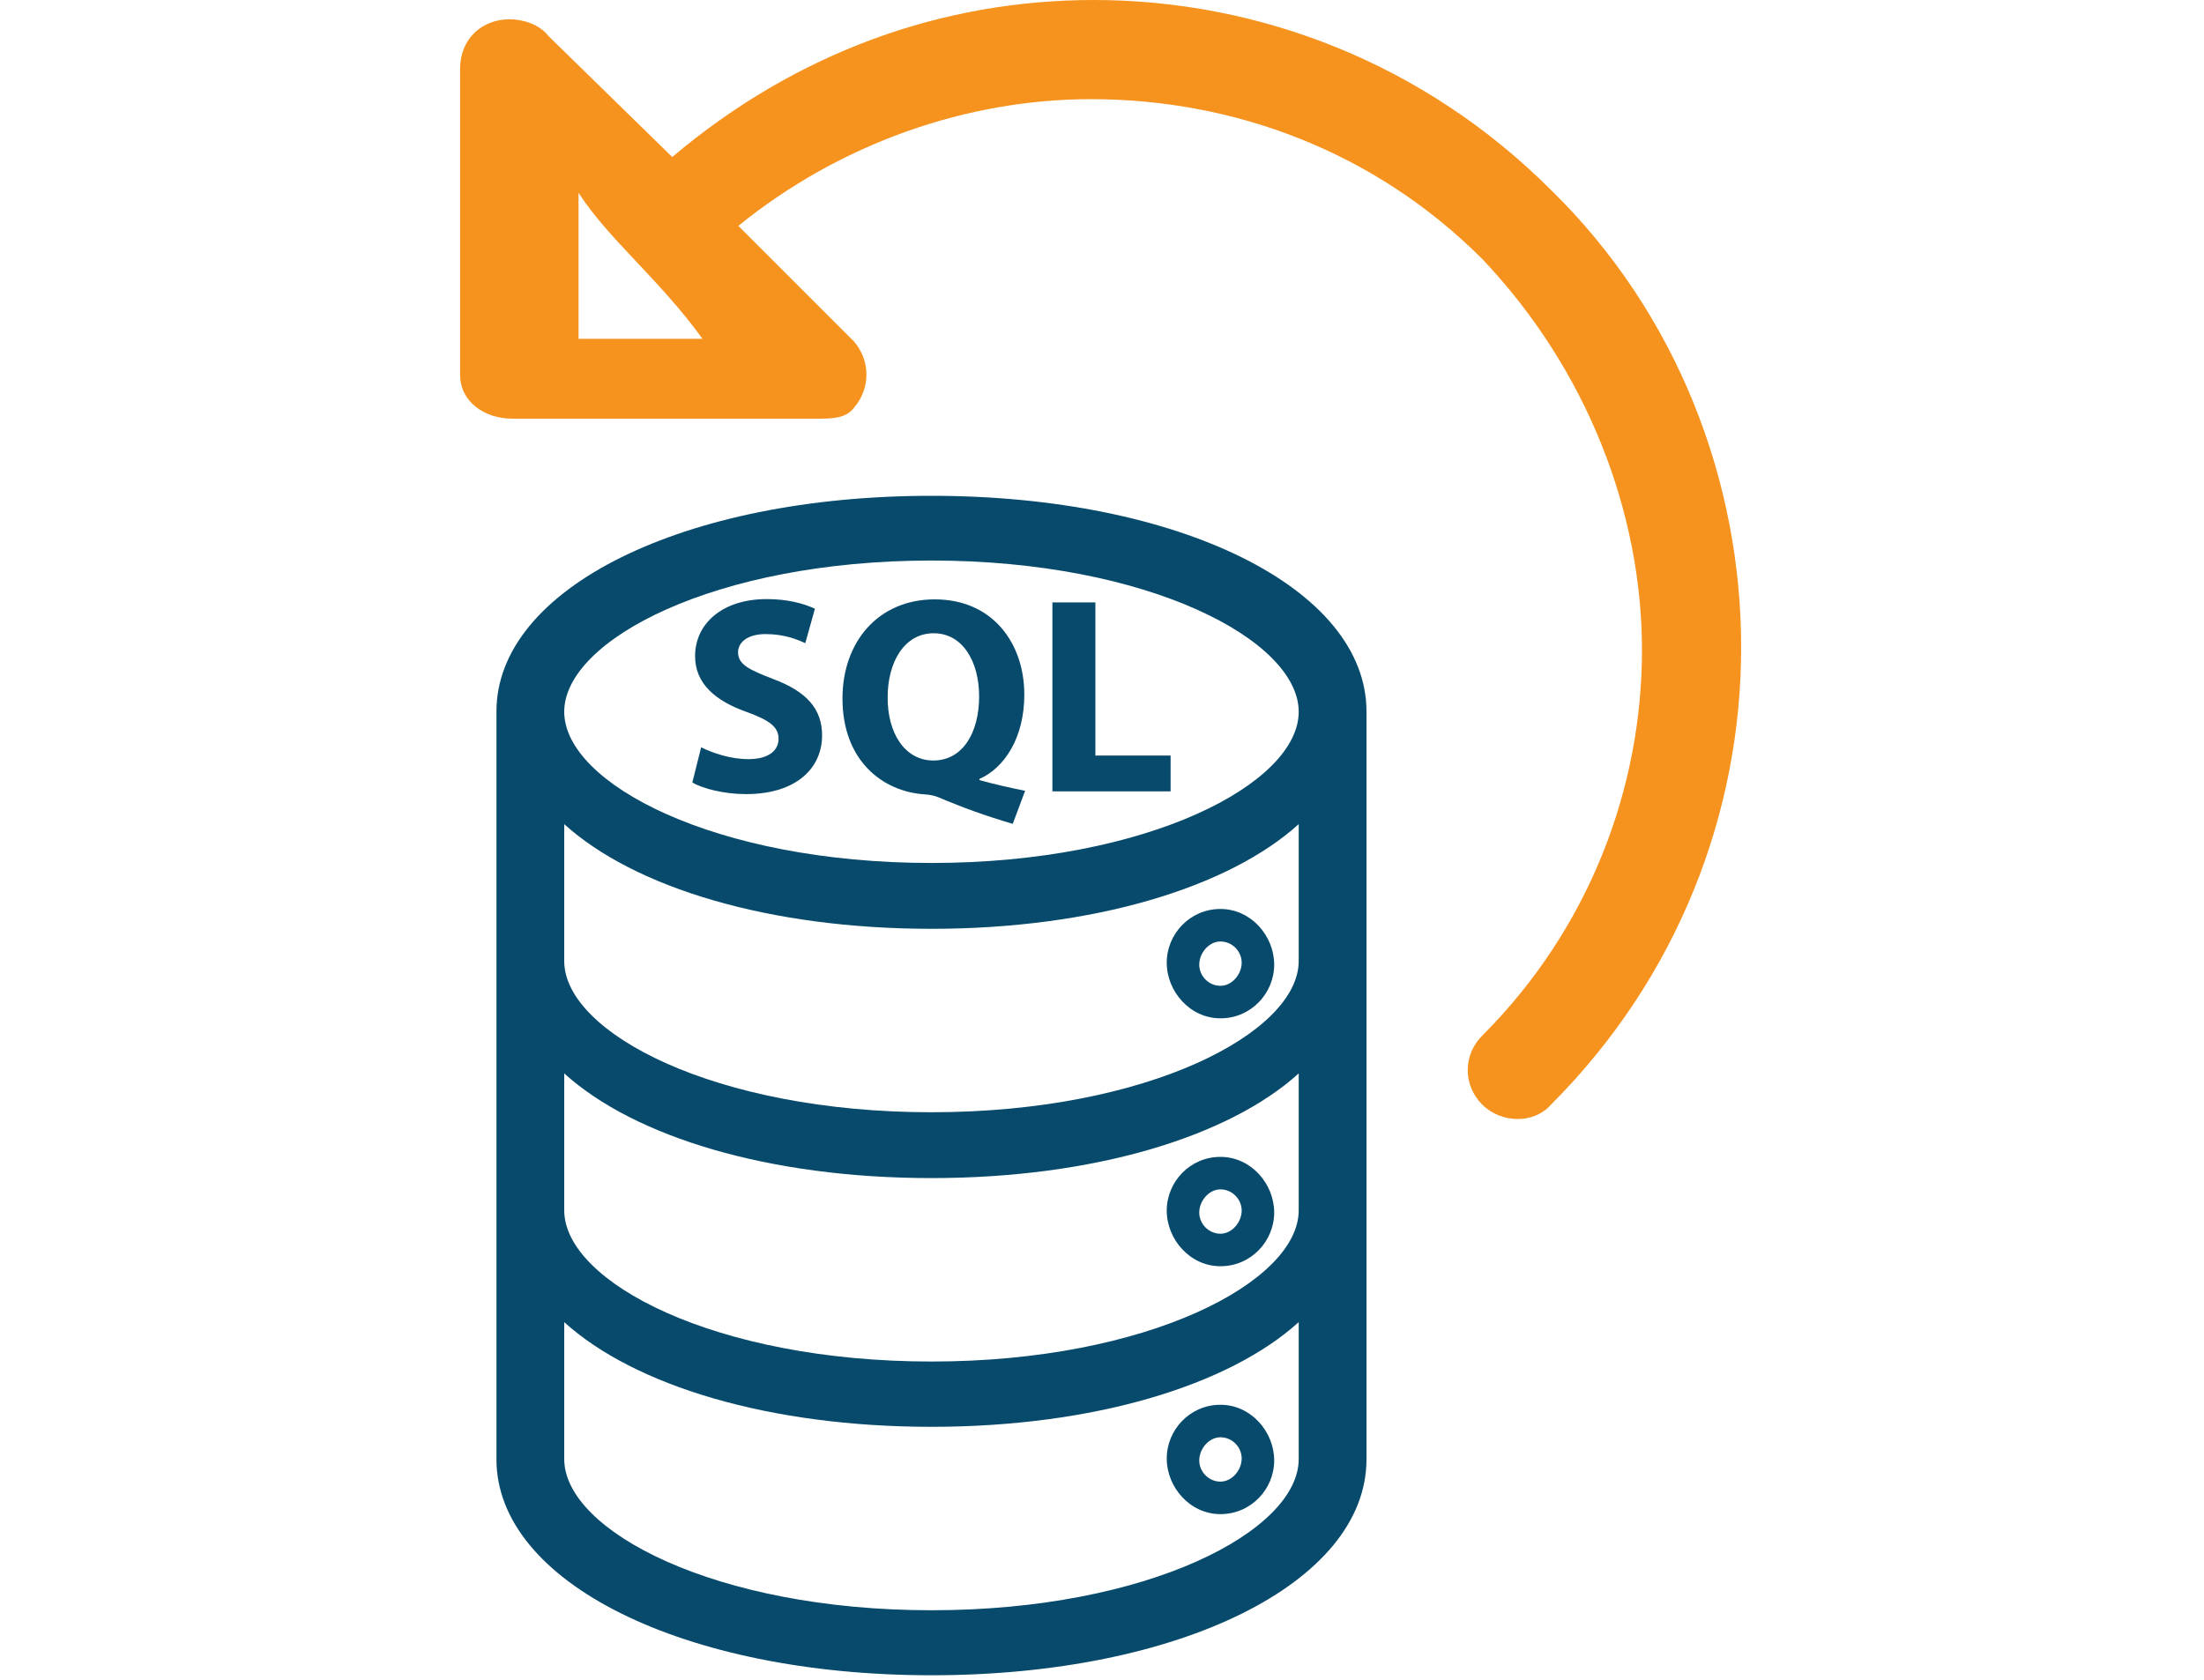
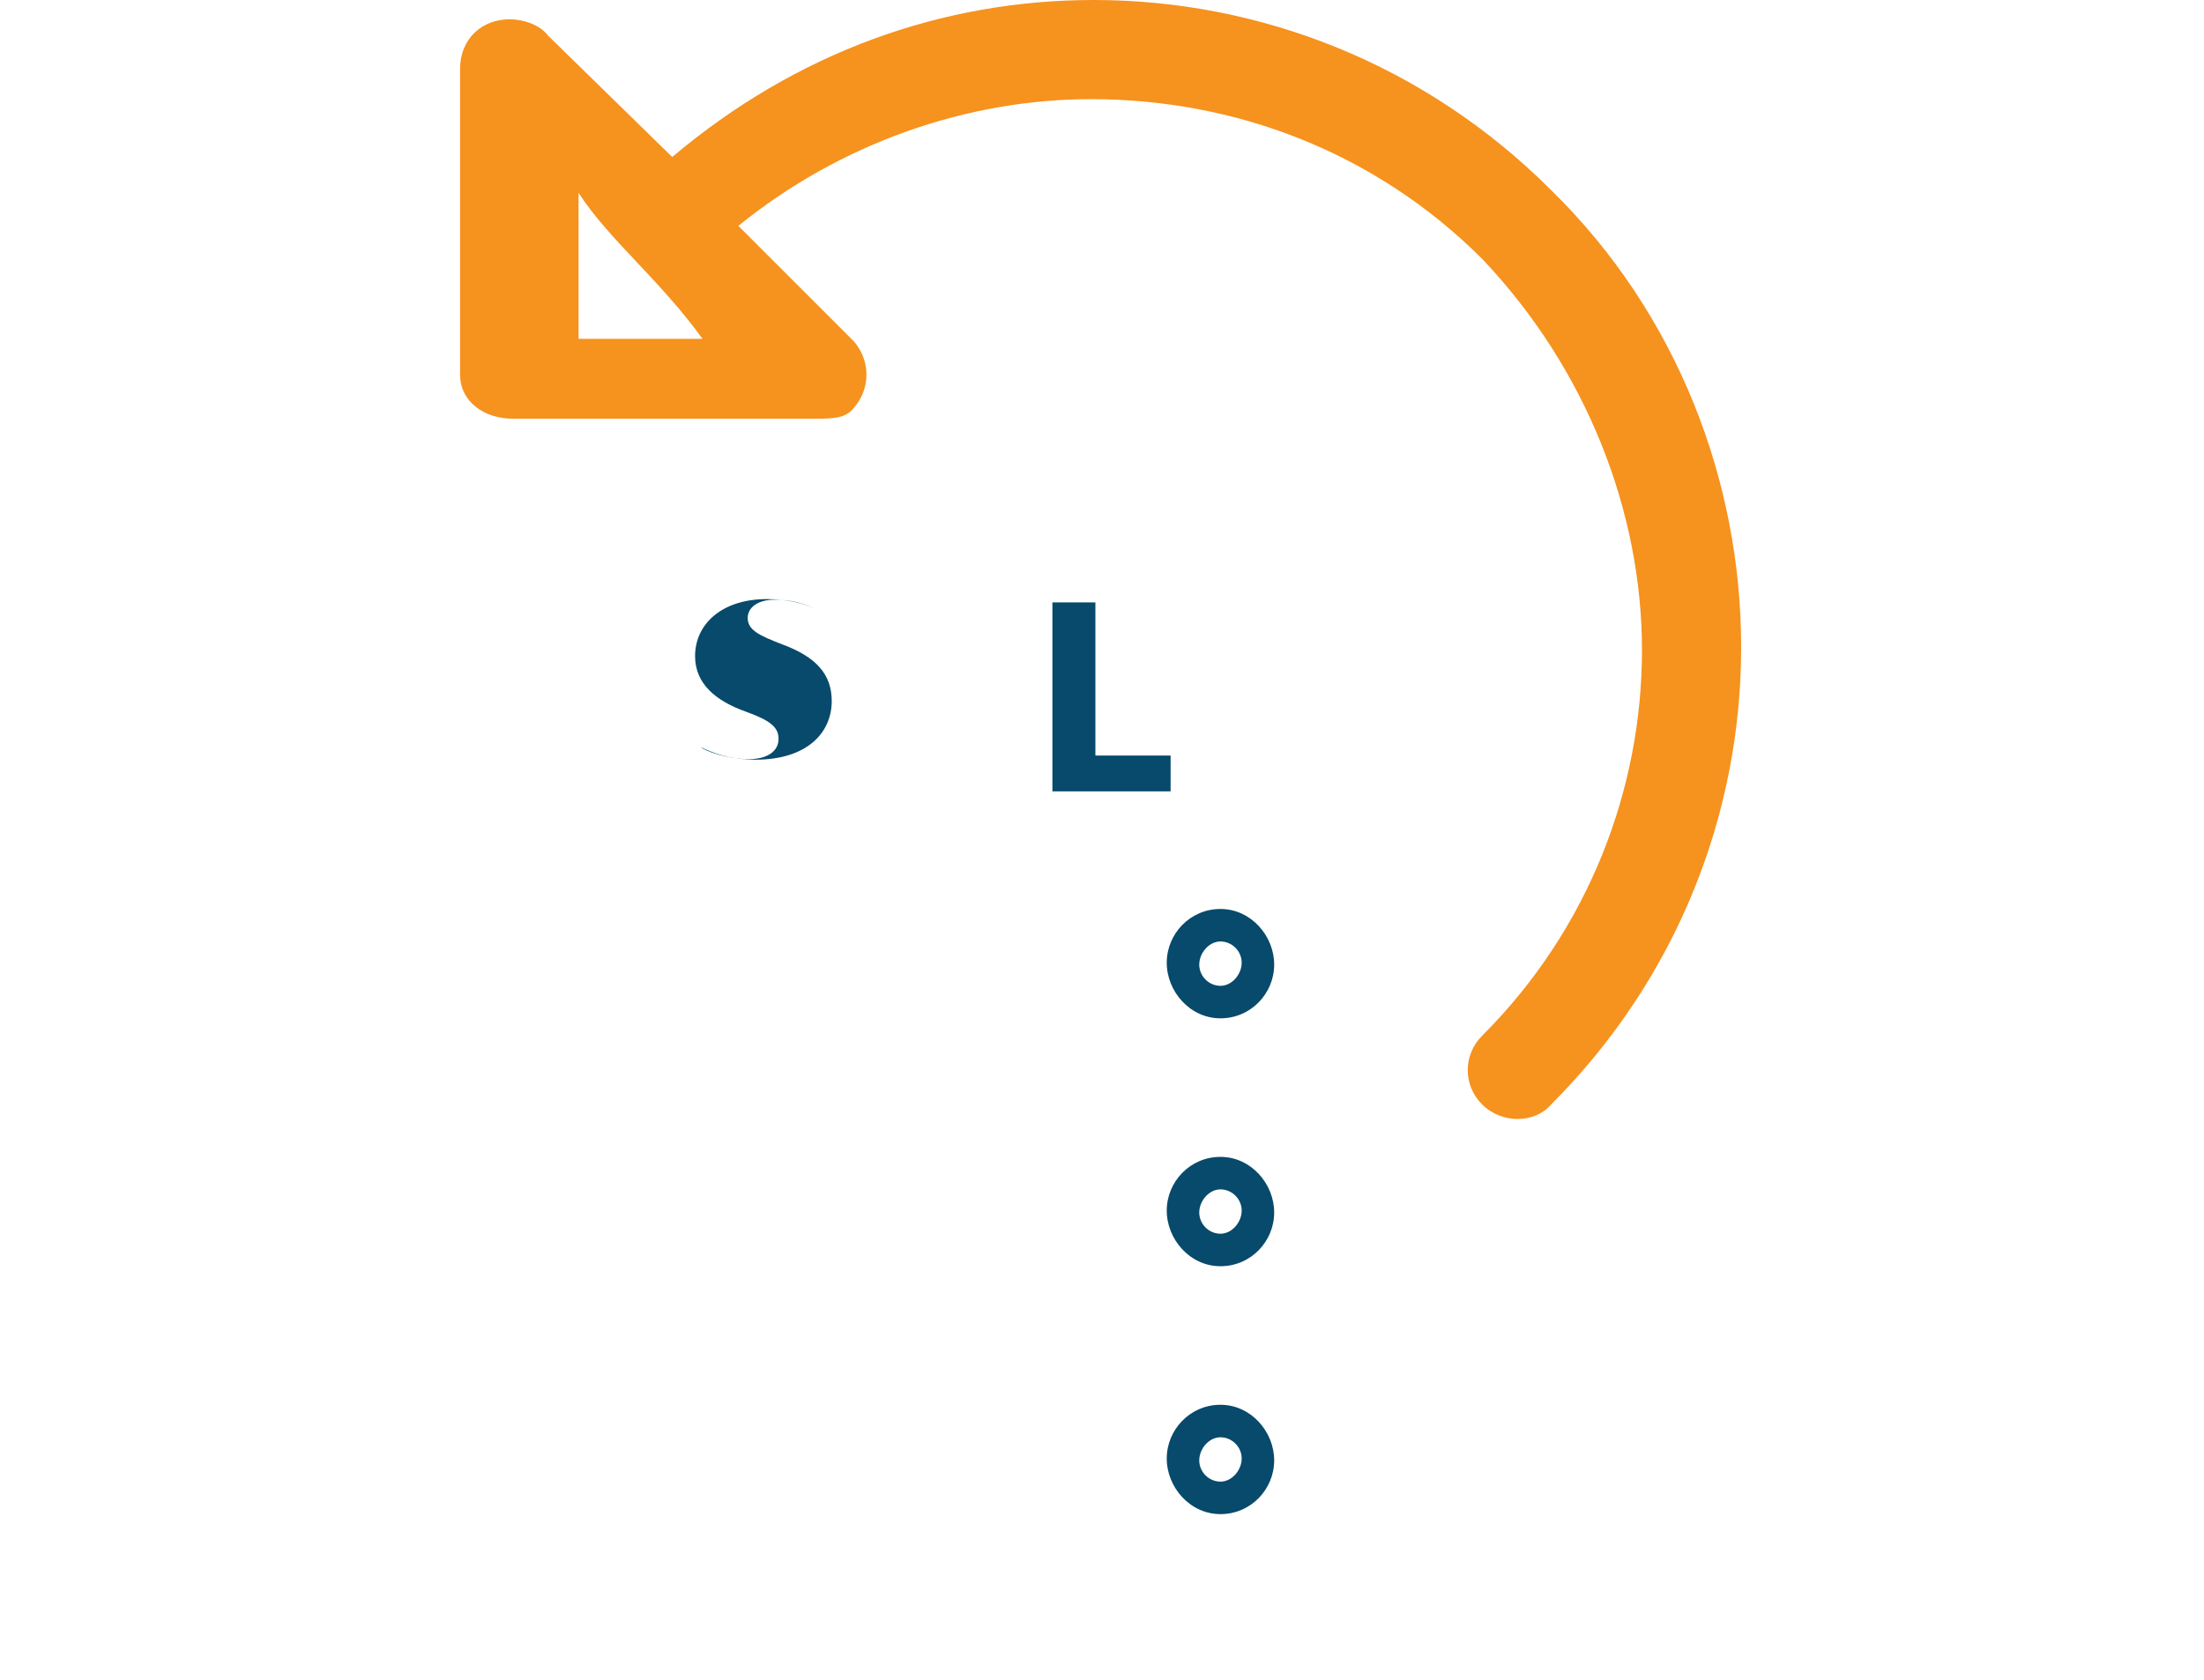
<svg xmlns="http://www.w3.org/2000/svg" version="1.1" id="Layer_1" x="0px" y="0px" viewBox="0 0 80 61" style="enable-background:new 0 0 80 61;" xml:space="preserve">
  <style type="text/css">
	.st0{fill:#F6921E;}
	.st1{fill:#074A6B;}
</style>
  <path class="st0" d="M21,7v5.3c1.1,0,2.9,0,4.5,0C23.9,10.1,22.1,8.7,21,7L21,7z M24.4,5.7L24.4,5.7C28.9,1.9,34.2,0,39.7,0  c6,0,12,2.3,16.6,6.9c4.6,4.5,6.9,10.6,6.9,16.6s-2.3,12-6.9,16.6c-0.6,0.7-1.8,0.7-2.5,0s-0.7-1.8,0-2.5c3.9-3.9,5.8-9,5.8-14  s-2-10.2-5.8-14.2c-3.9-3.9-9-5.8-14.2-5.8c-4.5,0-9.1,1.6-12.8,4.6l4.2,4.2c0.6,0.7,0.6,1.7,0,2.4c-0.3,0.4-0.8,0.4-1.4,0.4  c-3.7,0-7.4,0-11,0c-1,0-1.9-0.6-1.9-1.6l0,0V2.5c0-1.1,0.8-1.8,1.8-1.8c0.5,0,1.1,0.2,1.4,0.6L24.4,5.7L24.4,5.7z" />
-   <path class="st1" d="M33.81,18c-9,0-15.79,3.36-15.79,7.83v27.15c0,4.46,6.79,7.84,15.79,7.84s15.79-3.36,15.79-7.84V25.83  C49.6,21.36,42.81,18,33.81,18z M47.14,43.94c0,2.59-5.47,5.49-13.33,5.49s-13.33-2.89-13.33-5.49v-4.97  c2.55,2.31,7.44,3.8,13.33,3.8s10.79-1.5,13.33-3.8V43.94z M47.14,34.89c0,2.59-5.47,5.49-13.33,5.49s-13.33-2.89-13.33-5.49v-4.97  c2.55,2.31,7.44,3.8,13.33,3.8s10.79-1.5,13.33-3.8V34.89z M33.81,20.35c7.86,0,13.33,2.89,13.33,5.49s-5.47,5.49-13.33,5.49  s-13.33-2.89-13.33-5.49S25.95,20.35,33.81,20.35z M33.81,58.46c-7.86,0-13.33-2.89-13.33-5.49V48c2.55,2.31,7.44,3.8,13.33,3.8  s10.79-1.5,13.33-3.8v4.97C47.14,55.58,41.67,58.46,33.81,58.46z" />
  <path class="st1" d="M44.3,33c-1.11,0-1.95,0.91-1.95,1.95s0.84,2.02,1.95,2.02c1.11,0,1.95-0.91,1.95-1.95S45.41,33,44.3,33z   M44.3,35.79c-0.42,0-0.77-0.35-0.77-0.77s0.35-0.84,0.77-0.84s0.77,0.35,0.77,0.77S44.72,35.79,44.3,35.79z" />
  <path class="st1" d="M44.3,42c-1.11,0-1.95,0.91-1.95,1.95s0.84,2.02,1.95,2.02c1.11,0,1.95-0.91,1.95-1.95S45.41,42,44.3,42z   M44.3,44.79c-0.42,0-0.77-0.35-0.77-0.77s0.35-0.84,0.77-0.84s0.77,0.35,0.77,0.77S44.72,44.79,44.3,44.79z" />
  <path class="st1" d="M44.3,51c-1.11,0-1.95,0.91-1.95,1.95s0.84,2.02,1.95,2.02c1.11,0,1.95-0.91,1.95-1.95S45.41,51,44.3,51z   M44.3,53.79c-0.42,0-0.77-0.35-0.77-0.77s0.35-0.84,0.77-0.84s0.77,0.35,0.77,0.77S44.72,53.79,44.3,53.79z" />
  <g>
-     <path class="st1" d="M25.45,27.13c0.42,0.21,1.06,0.43,1.72,0.43c0.71,0,1.09-0.3,1.09-0.74c0-0.43-0.33-0.67-1.15-0.97   c-1.14-0.4-1.88-1.03-1.88-2.03c0-1.17,0.98-2.07,2.6-2.07c0.77,0,1.34,0.16,1.75,0.35l-0.35,1.25c-0.28-0.13-0.76-0.33-1.44-0.33   c-0.67,0-1,0.31-1,0.66c0,0.44,0.39,0.63,1.27,0.97c1.21,0.45,1.78,1.08,1.78,2.05c0,1.15-0.89,2.13-2.77,2.13   c-0.78,0-1.56-0.2-1.94-0.42L25.45,27.13z" />
-     <path class="st1" d="M36.76,29.91c-0.98-0.29-1.79-0.58-2.71-0.97c-0.15-0.06-0.32-0.09-0.48-0.1c-1.55-0.1-2.99-1.24-2.99-3.48   c0-2.06,1.3-3.6,3.35-3.6c2.1,0,3.25,1.59,3.25,3.46c0,1.56-0.72,2.66-1.63,3.06v0.04c0.53,0.15,1.12,0.28,1.66,0.39L36.76,29.91z    M35.54,25.28c0-1.25-0.59-2.29-1.65-2.29c-1.06,0-1.67,1.04-1.67,2.32c-0.01,1.3,0.62,2.3,1.66,2.3   C34.93,27.61,35.54,26.62,35.54,25.28z" />
+     <path class="st1" d="M25.45,27.13c0.42,0.21,1.06,0.43,1.72,0.43c0.71,0,1.09-0.3,1.09-0.74c0-0.43-0.33-0.67-1.15-0.97   c-1.14-0.4-1.88-1.03-1.88-2.03c0-1.17,0.98-2.07,2.6-2.07c0.77,0,1.34,0.16,1.75,0.35c-0.28-0.13-0.76-0.33-1.44-0.33   c-0.67,0-1,0.31-1,0.66c0,0.44,0.39,0.63,1.27,0.97c1.21,0.45,1.78,1.08,1.78,2.05c0,1.15-0.89,2.13-2.77,2.13   c-0.78,0-1.56-0.2-1.94-0.42L25.45,27.13z" />
    <path class="st1" d="M38.2,21.87h1.56v5.56h2.73v1.3H38.2V21.87z" />
  </g>
</svg>